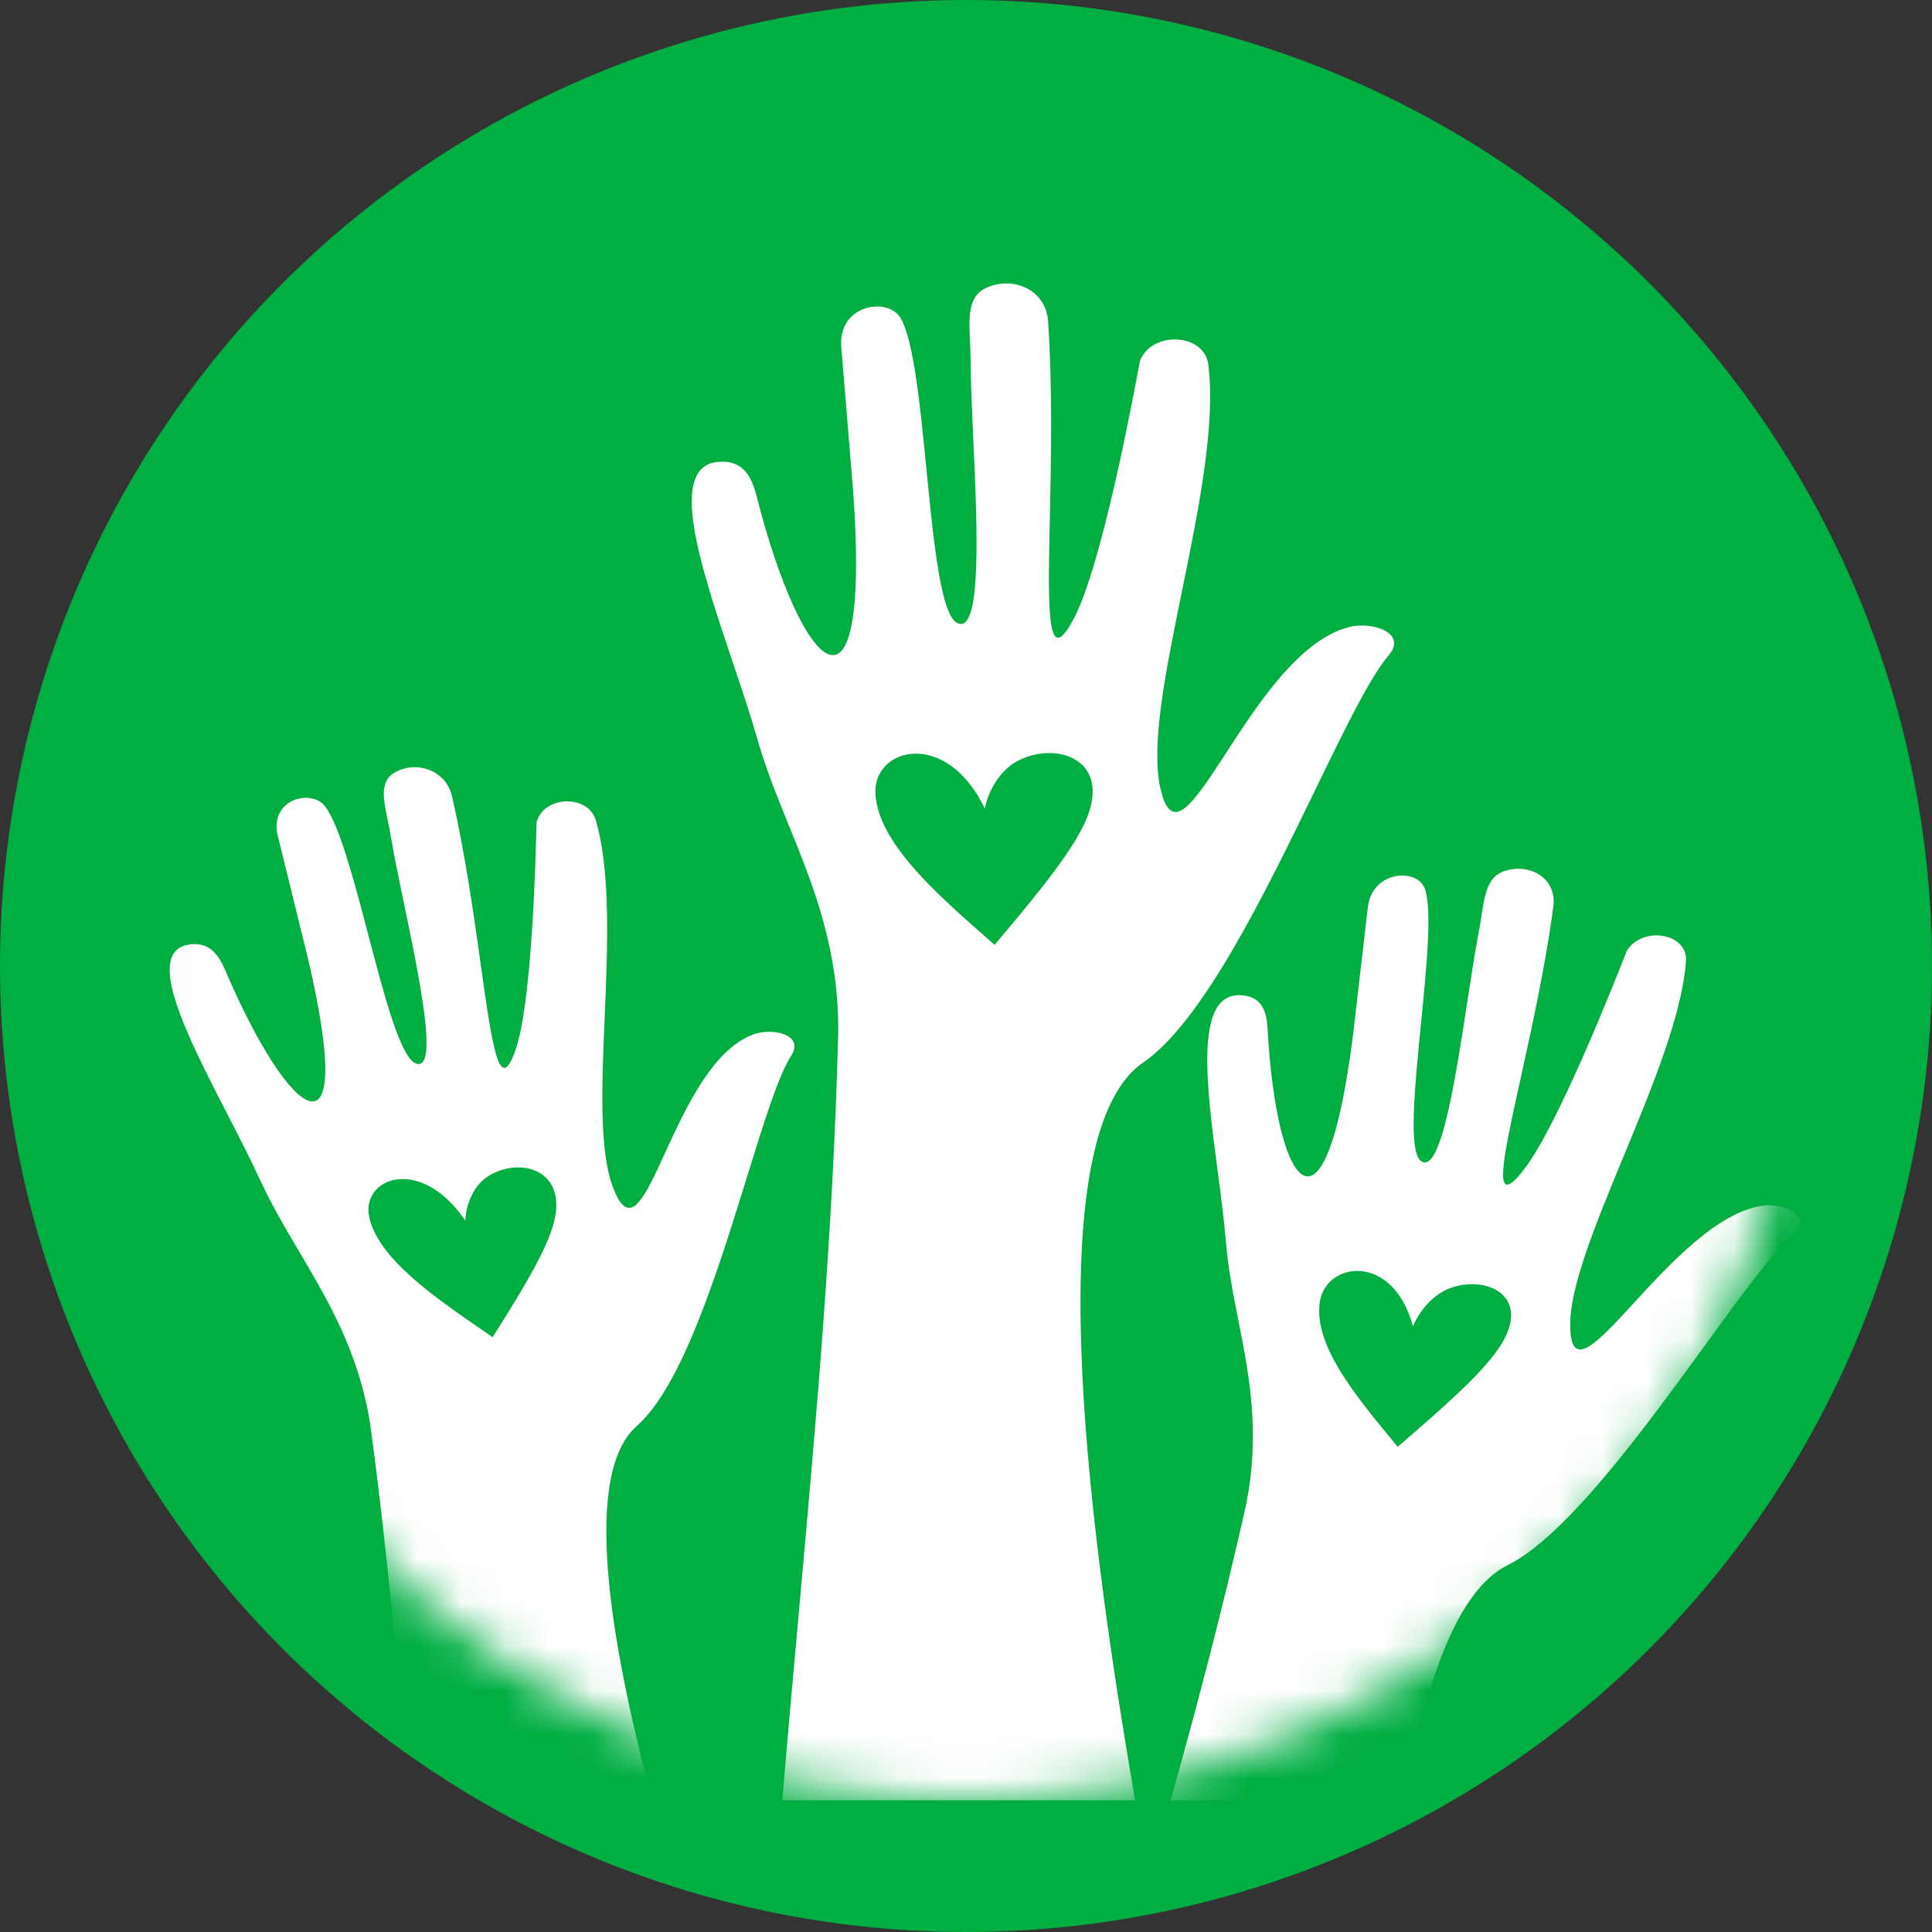
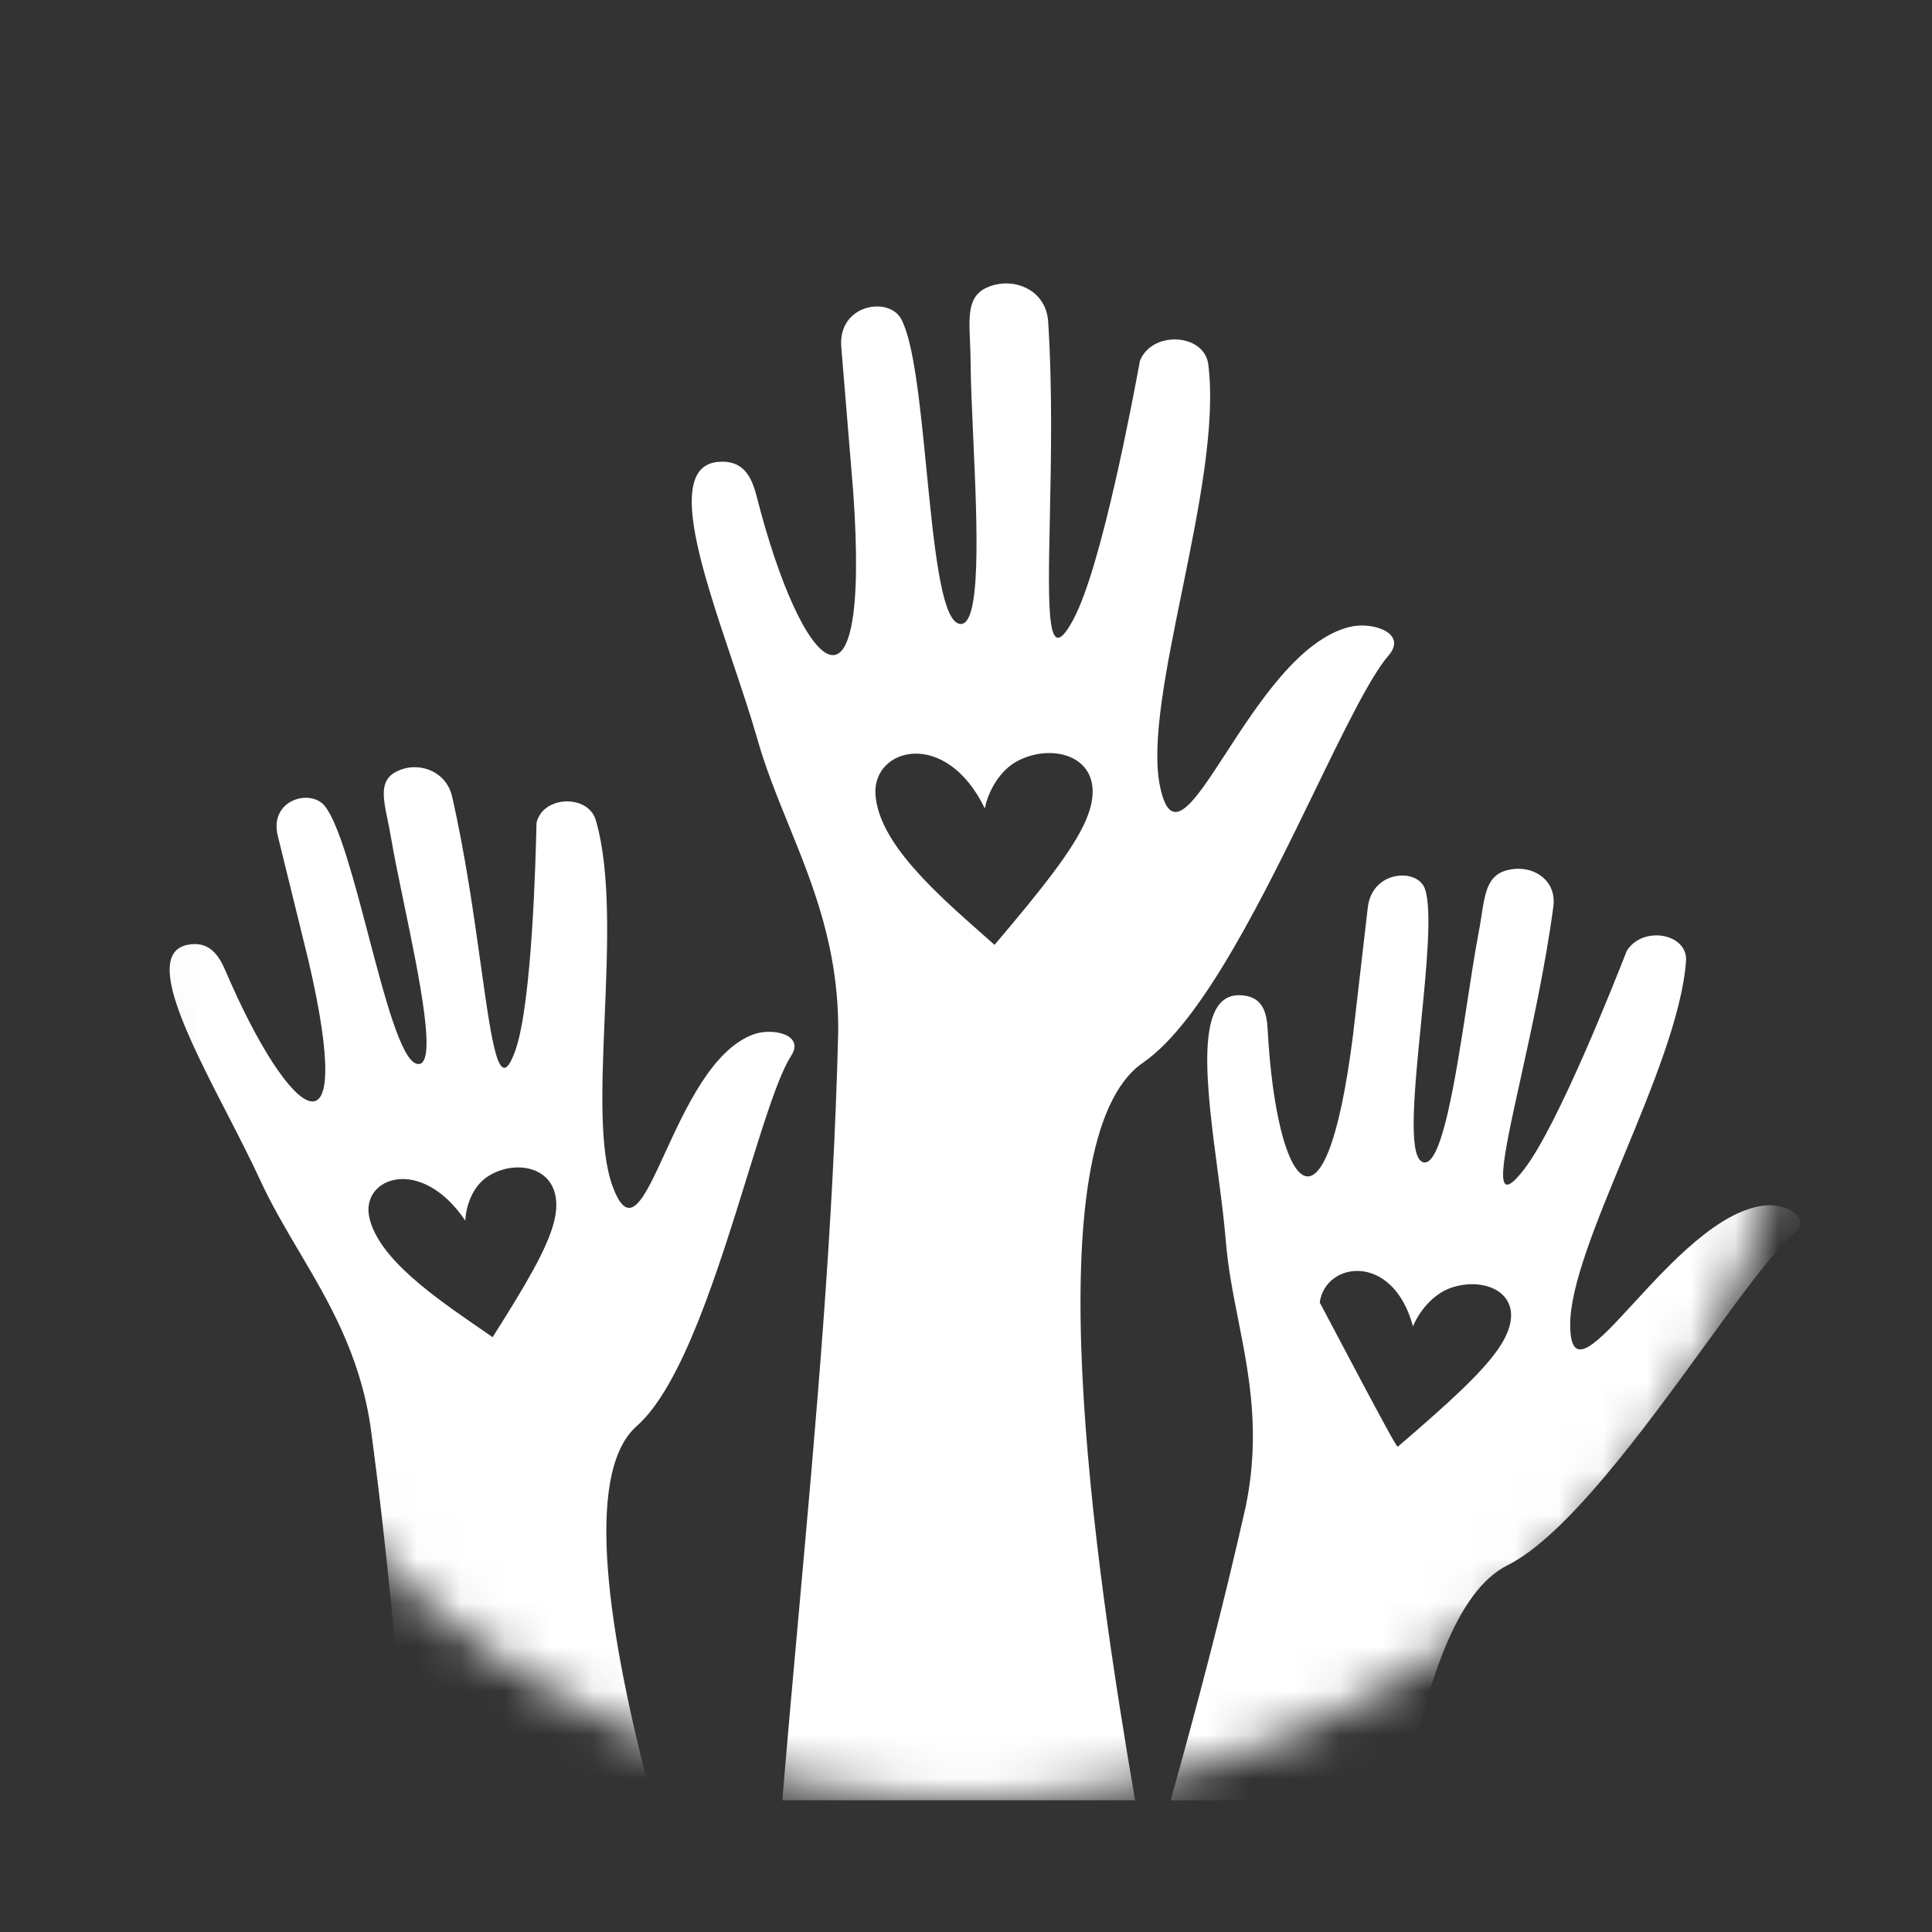
<svg xmlns="http://www.w3.org/2000/svg" width="44" height="44" viewBox="0 0 44 44" fill="none">
  <rect x="0" y="0" width="44" height="44" fill="#333333" stroke="none" />
-   <circle cx="22" cy="22" r="22" fill="#00AE42" />
  <mask id="mask0_4018_2212" style="mask-type:alpha" maskUnits="userSpaceOnUse" x="3" y="3" width="38" height="38">
    <circle cx="22" cy="22" r="19" fill="#D9D9D9" />
  </mask>
  <g mask="url(#mask0_4018_2212)">
    <g style="mix-blend-mode:multiply">
-       <path fill-rule="evenodd" clip-rule="evenodd" d="M30.739 14.277C29.606 14.556 28.655 16.021 27.924 17.147C27.177 18.297 26.66 19.093 26.417 17.902C26.215 16.912 26.558 15.234 26.919 13.463C27.295 11.62 27.692 9.676 27.518 8.299C27.429 7.592 26.238 7.521 25.961 8.218C25.961 8.22 25.954 8.258 25.941 8.326C25.812 9.022 25.096 12.876 24.455 14.088C23.837 15.258 23.865 13.935 23.91 11.783V11.783C23.937 10.478 23.971 8.867 23.871 7.323C23.828 6.661 23.209 6.355 22.672 6.483C22.042 6.633 22.061 7.089 22.091 7.78L22.091 7.78C22.098 7.928 22.104 8.087 22.105 8.256C22.108 8.716 22.136 9.321 22.165 9.969L22.165 9.969C22.256 11.983 22.365 14.413 21.818 14.197C21.431 14.045 21.267 12.386 21.101 10.707C20.958 9.25 20.812 7.776 20.518 7.256C20.227 6.742 19.076 6.937 19.16 7.907C19.162 7.931 19.431 11.188 19.432 11.211C19.833 16.875 18.265 15.359 17.229 11.292C17.116 10.852 16.922 10.463 16.346 10.52C15.191 10.634 15.959 12.915 16.68 15.059C16.887 15.675 17.091 16.279 17.244 16.817C17.435 17.493 17.696 18.135 17.961 18.788C18.522 20.17 19.102 21.6 19.09 23.498C18.977 28.034 18.589 32.328 18.196 36.688L18.196 36.688C18.067 38.115 17.938 39.548 17.817 41H25.851C24.93 35.637 23.501 25.939 26.034 24.2C27.388 23.27 28.806 20.351 29.953 17.991C30.625 16.607 31.205 15.415 31.622 14.93C32.066 14.414 31.253 14.15 30.739 14.277V14.277ZM24.726 18.691C24.435 19.356 23.743 20.23 22.65 21.518C22.569 21.447 22.487 21.375 22.404 21.301C21.305 20.331 20.003 19.183 19.938 18.085C19.875 17.026 21.542 16.579 22.429 18.412C22.501 18.029 22.767 17.545 23.171 17.332C24.061 16.862 25.334 17.299 24.726 18.691V18.691ZM17.01 26.812L17.01 26.812C17.396 25.566 17.728 24.494 18.02 24.042C18.33 23.561 17.594 23.402 17.169 23.554C16.234 23.888 15.619 25.227 15.147 26.255C14.664 27.307 14.331 28.034 13.956 27.029C13.645 26.195 13.706 24.724 13.771 23.171C13.839 21.555 13.91 19.849 13.569 18.68C13.394 18.08 12.359 18.118 12.219 18.74C12.219 18.742 12.218 18.776 12.216 18.837L12.216 18.837C12.202 19.453 12.122 22.819 11.74 23.913C11.37 24.971 11.211 23.831 10.95 21.976C10.793 20.852 10.598 19.464 10.297 18.144C10.168 17.578 9.594 17.367 9.149 17.521C8.628 17.703 8.709 18.093 8.83 18.685C8.856 18.812 8.884 18.948 8.908 19.093C8.975 19.488 9.082 20.006 9.197 20.56L9.197 20.56C9.555 22.285 9.987 24.366 9.487 24.226C9.133 24.127 8.762 22.715 8.386 21.284L8.386 21.284C8.06 20.043 7.73 18.788 7.404 18.365C7.083 17.947 6.121 18.211 6.327 19.038C6.332 19.058 7.016 21.837 7.02 21.856C8.151 26.693 6.593 25.52 5.136 22.11C4.978 21.74 4.758 21.422 4.27 21.518C3.293 21.712 4.269 23.61 5.187 25.392C5.451 25.905 5.71 26.409 5.917 26.859C6.176 27.424 6.489 27.955 6.807 28.494C7.482 29.636 8.18 30.817 8.433 32.451C8.83 35.37 9.078 38.186 9.289 41H14.851C13.863 37.273 13.272 33.561 14.502 32.477C15.537 31.565 16.352 28.937 17.01 26.812ZM12.612 27.849C12.454 28.445 11.98 29.254 11.219 30.453C11.14 30.398 11.059 30.342 10.976 30.285C9.897 29.543 8.619 28.664 8.411 27.726C8.21 26.82 9.581 26.297 10.598 27.8C10.607 27.465 10.768 27.026 11.086 26.809C11.786 26.331 12.942 26.602 12.612 27.849ZM37.21 29.674C38.046 28.765 39.135 27.581 40.175 27.455V27.456C40.648 27.398 41.313 27.714 40.834 28.119C40.384 28.5 39.67 29.483 38.84 30.625C37.424 32.571 35.674 34.978 34.327 35.651C33.164 36.232 32.444 38.382 31.993 41.001H26.661C27.273 38.813 27.855 36.603 28.37 34.312C28.711 32.652 28.453 31.34 28.203 30.071C28.084 29.472 27.968 28.883 27.918 28.272C27.878 27.784 27.806 27.233 27.732 26.672C27.474 24.721 27.2 22.645 28.231 22.665C28.745 22.676 28.847 23.036 28.869 23.434C29.067 27.101 30.175 28.592 30.812 23.592C30.814 23.58 30.944 22.454 31.042 21.604C31.101 21.092 31.149 20.679 31.15 20.671C31.246 19.814 32.287 19.763 32.452 20.244C32.619 20.73 32.489 22.034 32.361 23.325C32.214 24.812 32.068 26.281 32.38 26.455C32.821 26.701 33.149 24.561 33.421 22.789C33.508 22.219 33.59 21.686 33.667 21.284C33.696 21.136 33.718 20.996 33.738 20.866C33.832 20.258 33.895 19.856 34.472 19.791C34.965 19.735 35.454 20.067 35.376 20.651C35.194 22.014 34.883 23.419 34.632 24.559C34.217 26.439 33.962 27.594 34.707 26.635C35.481 25.639 36.782 22.331 37.014 21.743C37.036 21.686 37.049 21.654 37.05 21.653C37.413 21.072 38.443 21.258 38.398 21.886C38.31 23.109 37.624 24.77 36.973 26.344C36.348 27.857 35.755 29.29 35.76 30.177C35.765 31.245 36.356 30.603 37.21 29.674ZM31.831 32.95C33.013 31.937 33.772 31.243 34.142 30.691C34.917 29.537 33.879 29.021 33.018 29.339C32.627 29.484 32.31 29.88 32.18 30.208C31.723 28.51 30.186 28.729 30.056 29.662C29.922 30.63 30.861 31.77 31.654 32.734C31.714 32.807 31.773 32.879 31.831 32.95Z" fill="white" />
+       <path fill-rule="evenodd" clip-rule="evenodd" d="M30.739 14.277C29.606 14.556 28.655 16.021 27.924 17.147C27.177 18.297 26.66 19.093 26.417 17.902C26.215 16.912 26.558 15.234 26.919 13.463C27.295 11.62 27.692 9.676 27.518 8.299C27.429 7.592 26.238 7.521 25.961 8.218C25.961 8.22 25.954 8.258 25.941 8.326C25.812 9.022 25.096 12.876 24.455 14.088C23.837 15.258 23.865 13.935 23.91 11.783V11.783C23.937 10.478 23.971 8.867 23.871 7.323C23.828 6.661 23.209 6.355 22.672 6.483C22.042 6.633 22.061 7.089 22.091 7.78L22.091 7.78C22.098 7.928 22.104 8.087 22.105 8.256C22.108 8.716 22.136 9.321 22.165 9.969L22.165 9.969C22.256 11.983 22.365 14.413 21.818 14.197C21.431 14.045 21.267 12.386 21.101 10.707C20.958 9.25 20.812 7.776 20.518 7.256C20.227 6.742 19.076 6.937 19.16 7.907C19.162 7.931 19.431 11.188 19.432 11.211C19.833 16.875 18.265 15.359 17.229 11.292C17.116 10.852 16.922 10.463 16.346 10.52C15.191 10.634 15.959 12.915 16.68 15.059C16.887 15.675 17.091 16.279 17.244 16.817C17.435 17.493 17.696 18.135 17.961 18.788C18.522 20.17 19.102 21.6 19.09 23.498C18.977 28.034 18.589 32.328 18.196 36.688L18.196 36.688C18.067 38.115 17.938 39.548 17.817 41H25.851C24.93 35.637 23.501 25.939 26.034 24.2C27.388 23.27 28.806 20.351 29.953 17.991C30.625 16.607 31.205 15.415 31.622 14.93C32.066 14.414 31.253 14.15 30.739 14.277V14.277ZM24.726 18.691C24.435 19.356 23.743 20.23 22.65 21.518C22.569 21.447 22.487 21.375 22.404 21.301C21.305 20.331 20.003 19.183 19.938 18.085C19.875 17.026 21.542 16.579 22.429 18.412C22.501 18.029 22.767 17.545 23.171 17.332C24.061 16.862 25.334 17.299 24.726 18.691V18.691ZM17.01 26.812L17.01 26.812C17.396 25.566 17.728 24.494 18.02 24.042C18.33 23.561 17.594 23.402 17.169 23.554C16.234 23.888 15.619 25.227 15.147 26.255C14.664 27.307 14.331 28.034 13.956 27.029C13.645 26.195 13.706 24.724 13.771 23.171C13.839 21.555 13.91 19.849 13.569 18.68C13.394 18.08 12.359 18.118 12.219 18.74C12.219 18.742 12.218 18.776 12.216 18.837L12.216 18.837C12.202 19.453 12.122 22.819 11.74 23.913C11.37 24.971 11.211 23.831 10.95 21.976C10.793 20.852 10.598 19.464 10.297 18.144C10.168 17.578 9.594 17.367 9.149 17.521C8.628 17.703 8.709 18.093 8.83 18.685C8.856 18.812 8.884 18.948 8.908 19.093C8.975 19.488 9.082 20.006 9.197 20.56L9.197 20.56C9.555 22.285 9.987 24.366 9.487 24.226C9.133 24.127 8.762 22.715 8.386 21.284L8.386 21.284C8.06 20.043 7.73 18.788 7.404 18.365C7.083 17.947 6.121 18.211 6.327 19.038C6.332 19.058 7.016 21.837 7.02 21.856C8.151 26.693 6.593 25.52 5.136 22.11C4.978 21.74 4.758 21.422 4.27 21.518C3.293 21.712 4.269 23.61 5.187 25.392C5.451 25.905 5.71 26.409 5.917 26.859C6.176 27.424 6.489 27.955 6.807 28.494C7.482 29.636 8.18 30.817 8.433 32.451C8.83 35.37 9.078 38.186 9.289 41H14.851C13.863 37.273 13.272 33.561 14.502 32.477C15.537 31.565 16.352 28.937 17.01 26.812ZM12.612 27.849C12.454 28.445 11.98 29.254 11.219 30.453C11.14 30.398 11.059 30.342 10.976 30.285C9.897 29.543 8.619 28.664 8.411 27.726C8.21 26.82 9.581 26.297 10.598 27.8C10.607 27.465 10.768 27.026 11.086 26.809C11.786 26.331 12.942 26.602 12.612 27.849ZM37.21 29.674C38.046 28.765 39.135 27.581 40.175 27.455V27.456C40.648 27.398 41.313 27.714 40.834 28.119C40.384 28.5 39.67 29.483 38.84 30.625C37.424 32.571 35.674 34.978 34.327 35.651C33.164 36.232 32.444 38.382 31.993 41.001H26.661C27.273 38.813 27.855 36.603 28.37 34.312C28.711 32.652 28.453 31.34 28.203 30.071C28.084 29.472 27.968 28.883 27.918 28.272C27.878 27.784 27.806 27.233 27.732 26.672C27.474 24.721 27.2 22.645 28.231 22.665C28.745 22.676 28.847 23.036 28.869 23.434C29.067 27.101 30.175 28.592 30.812 23.592C30.814 23.58 30.944 22.454 31.042 21.604C31.101 21.092 31.149 20.679 31.15 20.671C31.246 19.814 32.287 19.763 32.452 20.244C32.619 20.73 32.489 22.034 32.361 23.325C32.214 24.812 32.068 26.281 32.38 26.455C32.821 26.701 33.149 24.561 33.421 22.789C33.508 22.219 33.59 21.686 33.667 21.284C33.696 21.136 33.718 20.996 33.738 20.866C33.832 20.258 33.895 19.856 34.472 19.791C34.965 19.735 35.454 20.067 35.376 20.651C35.194 22.014 34.883 23.419 34.632 24.559C34.217 26.439 33.962 27.594 34.707 26.635C35.481 25.639 36.782 22.331 37.014 21.743C37.036 21.686 37.049 21.654 37.05 21.653C37.413 21.072 38.443 21.258 38.398 21.886C38.31 23.109 37.624 24.77 36.973 26.344C36.348 27.857 35.755 29.29 35.76 30.177C35.765 31.245 36.356 30.603 37.21 29.674ZM31.831 32.95C33.013 31.937 33.772 31.243 34.142 30.691C34.917 29.537 33.879 29.021 33.018 29.339C32.627 29.484 32.31 29.88 32.18 30.208C31.723 28.51 30.186 28.729 30.056 29.662C31.714 32.807 31.773 32.879 31.831 32.95Z" fill="white" />
    </g>
  </g>
</svg>